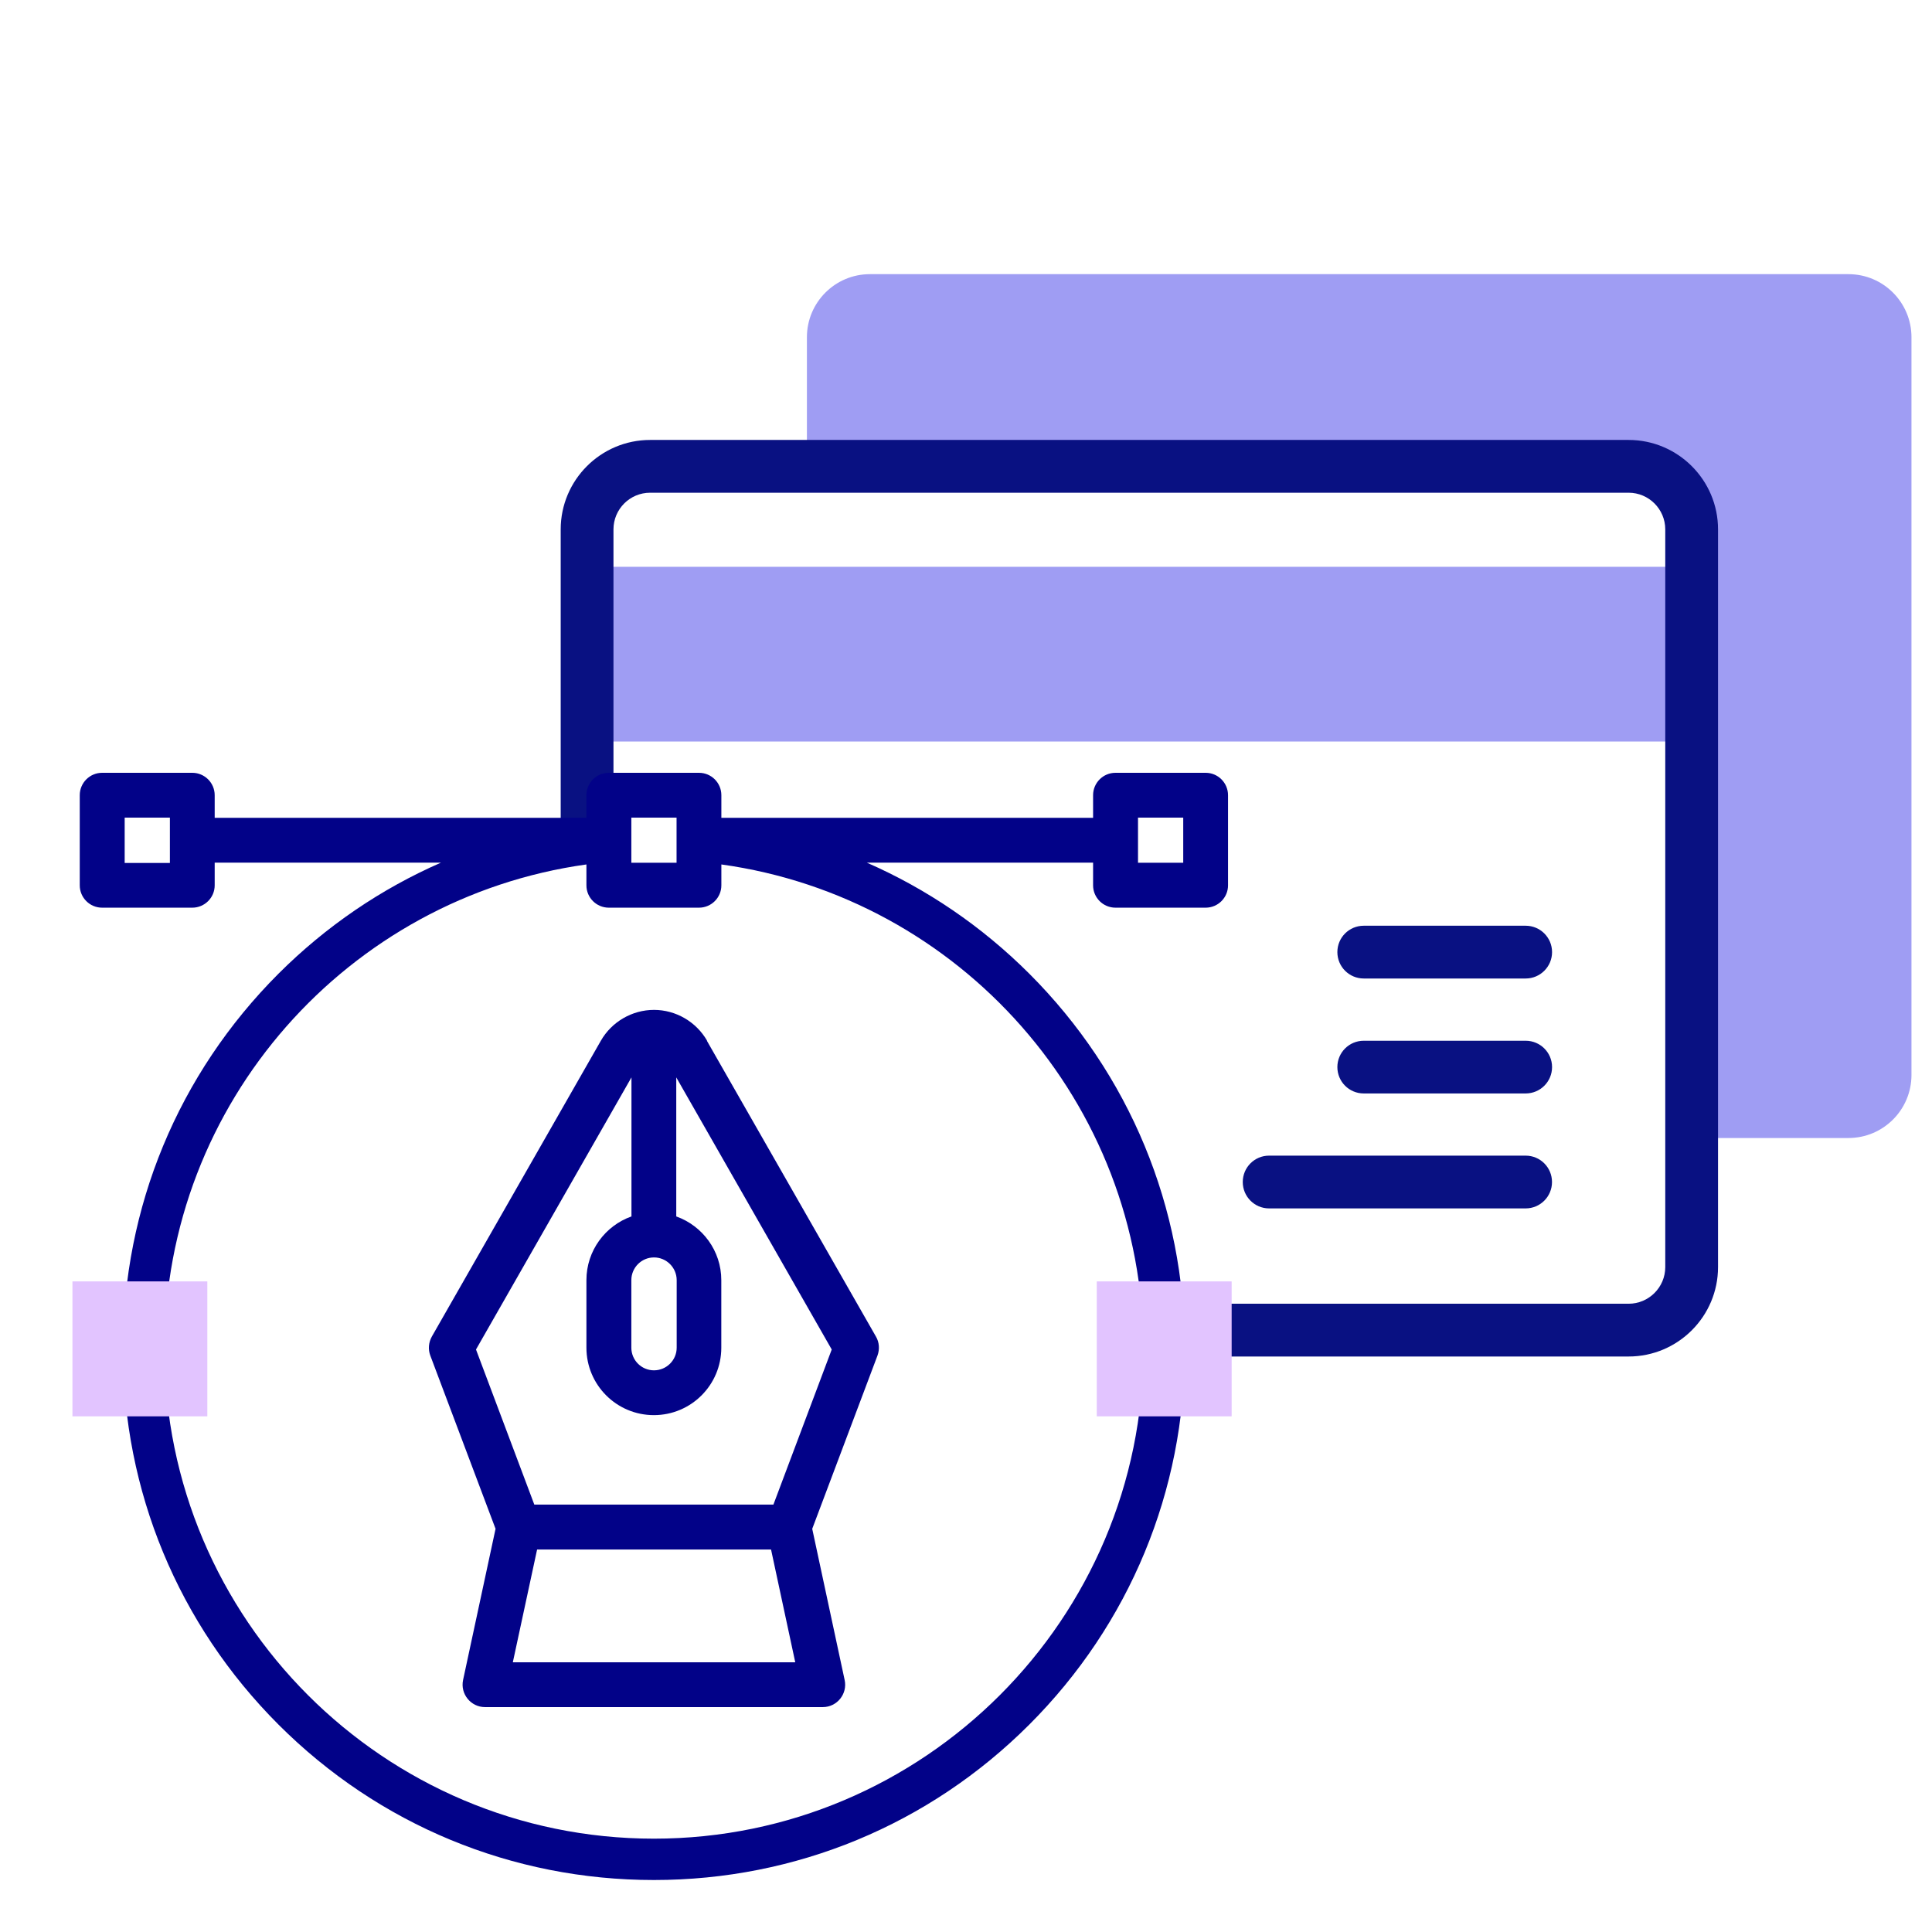
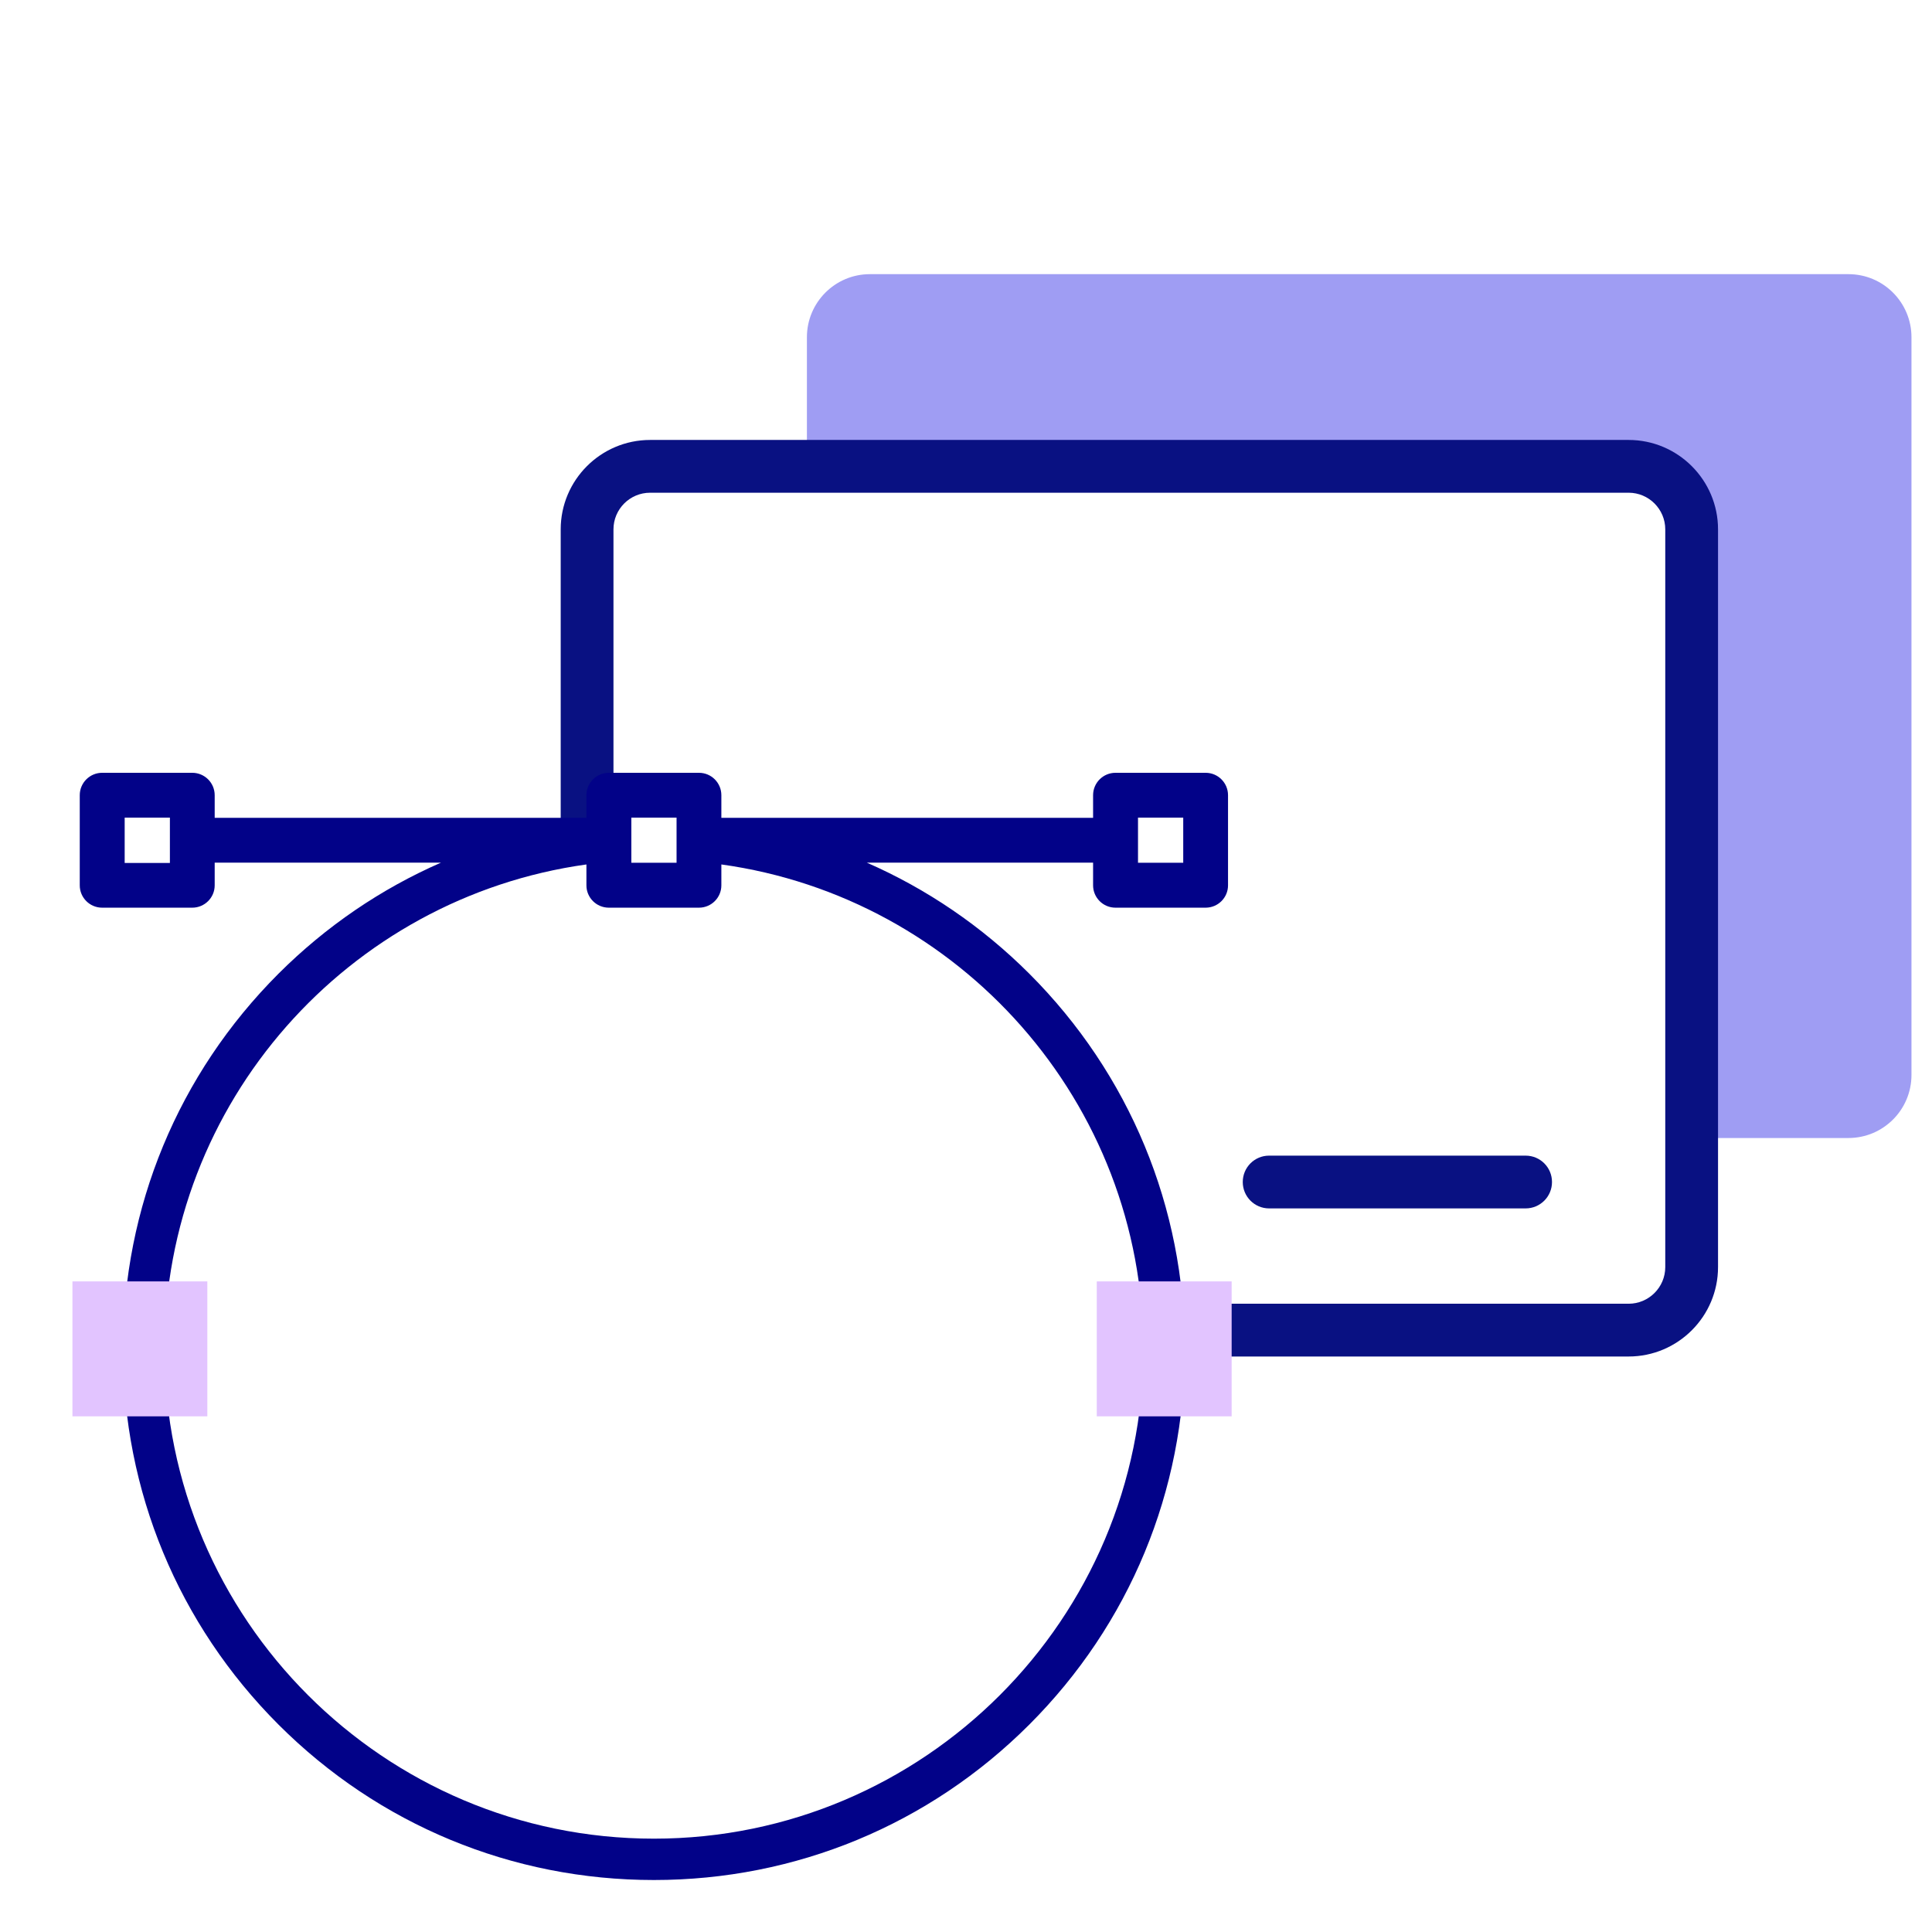
<svg xmlns="http://www.w3.org/2000/svg" width="32" height="32" viewBox="0 0 32 32" fill="none">
  <path d="M30.616 4.541H14.408C13.832 4.541 13.365 5.009 13.365 5.586V7.724H26.976C27.552 7.724 28.019 8.191 28.019 8.768V18.849H30.616C31.193 18.849 31.66 18.381 31.66 17.804V5.586C31.66 5.009 31.193 4.541 30.616 4.541Z" fill="#9F9DF3" />
-   <path d="M9.724 9.388H28.019V12.282H9.724V9.388Z" fill="#9F9DF3" />
  <path fill-rule="evenodd" clip-rule="evenodd" d="M10.768 7.287H26.975C27.791 7.287 28.456 7.951 28.456 8.768V20.987C28.456 21.804 27.791 22.468 26.975 22.468H19.2C19.2 22.445 19.2 22.423 19.2 22.4C19.2 22.128 19.188 21.86 19.165 21.594H26.975C27.309 21.594 27.582 21.322 27.582 20.987V8.768C27.582 8.433 27.309 8.161 26.975 8.161H10.768C10.433 8.161 10.161 8.433 10.161 8.768V13.625C9.865 13.648 9.573 13.688 9.287 13.742V8.768C9.287 7.951 9.951 7.287 10.768 7.287Z" fill="#091182" />
-   <path d="M25.27 15.333H22.588C22.346 15.333 22.151 15.528 22.151 15.77C22.151 16.011 22.346 16.207 22.588 16.207H25.27C25.511 16.207 25.707 16.011 25.707 15.77C25.707 15.528 25.511 15.333 25.27 15.333Z" fill="#091182" />
-   <path d="M25.27 17.238H22.588C22.346 17.238 22.151 17.433 22.151 17.674C22.151 17.916 22.346 18.111 22.588 18.111H25.27C25.511 18.111 25.707 17.916 25.707 17.674C25.707 17.433 25.511 17.238 25.27 17.238Z" fill="#091182" />
  <path d="M25.269 19.141H21.02C20.779 19.141 20.584 19.336 20.584 19.578C20.584 19.819 20.779 20.015 21.02 20.015H25.269C25.511 20.015 25.706 19.819 25.706 19.578C25.706 19.336 25.511 19.141 25.269 19.141Z" fill="#091182" />
-   <path d="M11.712 17.238C11.531 16.924 11.195 16.727 10.832 16.727C10.47 16.727 10.131 16.924 9.952 17.238L7.153 22.137C7.099 22.234 7.088 22.348 7.127 22.452L8.208 25.322L7.67 27.826C7.621 28.057 7.798 28.275 8.033 28.275H13.628C13.865 28.275 14.04 28.055 13.99 27.826L13.453 25.322L14.534 22.452C14.572 22.348 14.564 22.232 14.508 22.137L11.708 17.238H11.712ZM10.832 20.827C11.039 20.827 11.208 20.996 11.208 21.203V22.322C11.208 22.529 11.039 22.697 10.832 22.697C10.625 22.697 10.457 22.529 10.457 22.322V21.203C10.457 20.996 10.625 20.827 10.832 20.827ZM8.494 27.533L8.896 25.665H12.771L13.172 27.533H8.497H8.494ZM12.812 24.921H8.85L7.884 22.352L10.459 17.845V20.148C10.026 20.301 9.713 20.715 9.713 21.203V22.322C9.713 22.939 10.213 23.439 10.83 23.439C11.447 23.439 11.947 22.939 11.947 22.322V21.203C11.947 20.717 11.635 20.303 11.201 20.148V17.845L13.776 22.352L12.81 24.921H12.812Z" fill="#020288" />
  <path d="M19.969 12.8H18.476C18.271 12.8 18.105 12.966 18.105 13.171V13.546H11.948V13.171C11.948 12.966 11.782 12.8 11.577 12.8H10.084C9.879 12.8 9.713 12.966 9.713 13.171V13.546H3.556V13.171C3.556 12.966 3.389 12.8 3.185 12.8H1.692C1.487 12.8 1.321 12.966 1.321 13.171V14.664C1.321 14.868 1.487 15.034 1.692 15.034H3.185C3.389 15.034 3.556 14.868 3.556 14.664V14.288H7.304C6.312 14.722 5.4 15.341 4.612 16.128C2.952 17.789 2.037 19.997 2.037 22.346C2.037 24.695 2.952 26.903 4.612 28.564C6.273 30.225 8.482 31.139 10.831 31.139C13.179 31.139 15.388 30.225 17.049 28.564C18.709 26.903 19.624 24.695 19.624 22.346C19.624 19.997 18.709 17.789 17.049 16.128C16.261 15.341 15.349 14.722 14.357 14.288H18.105V14.664C18.105 14.868 18.271 15.034 18.476 15.034H19.969C20.174 15.034 20.34 14.868 20.34 14.664V13.171C20.34 12.966 20.174 12.8 19.969 12.8ZM2.814 14.293H2.065V13.542H2.814V14.29V14.293ZM10.457 13.542H11.206V14.29H10.457V13.542ZM18.938 22.346C18.938 26.817 15.302 30.454 10.831 30.454C6.359 30.454 2.725 26.817 2.725 22.348C2.725 18.257 5.771 14.866 9.713 14.318V14.664C9.713 14.868 9.879 15.034 10.084 15.034H11.577C11.782 15.034 11.948 14.868 11.948 14.664V14.318C15.89 14.864 18.938 18.255 18.938 22.346ZM19.598 14.29H18.849V13.542H19.598V14.29Z" fill="#020288" />
  <path d="M3.434 23.459H1.2V21.224H3.434V23.459Z" fill="#E2C4FF" />
  <path d="M20.4 23.459H18.166V21.224H20.4V23.459Z" fill="#E2C4FF" />
</svg>